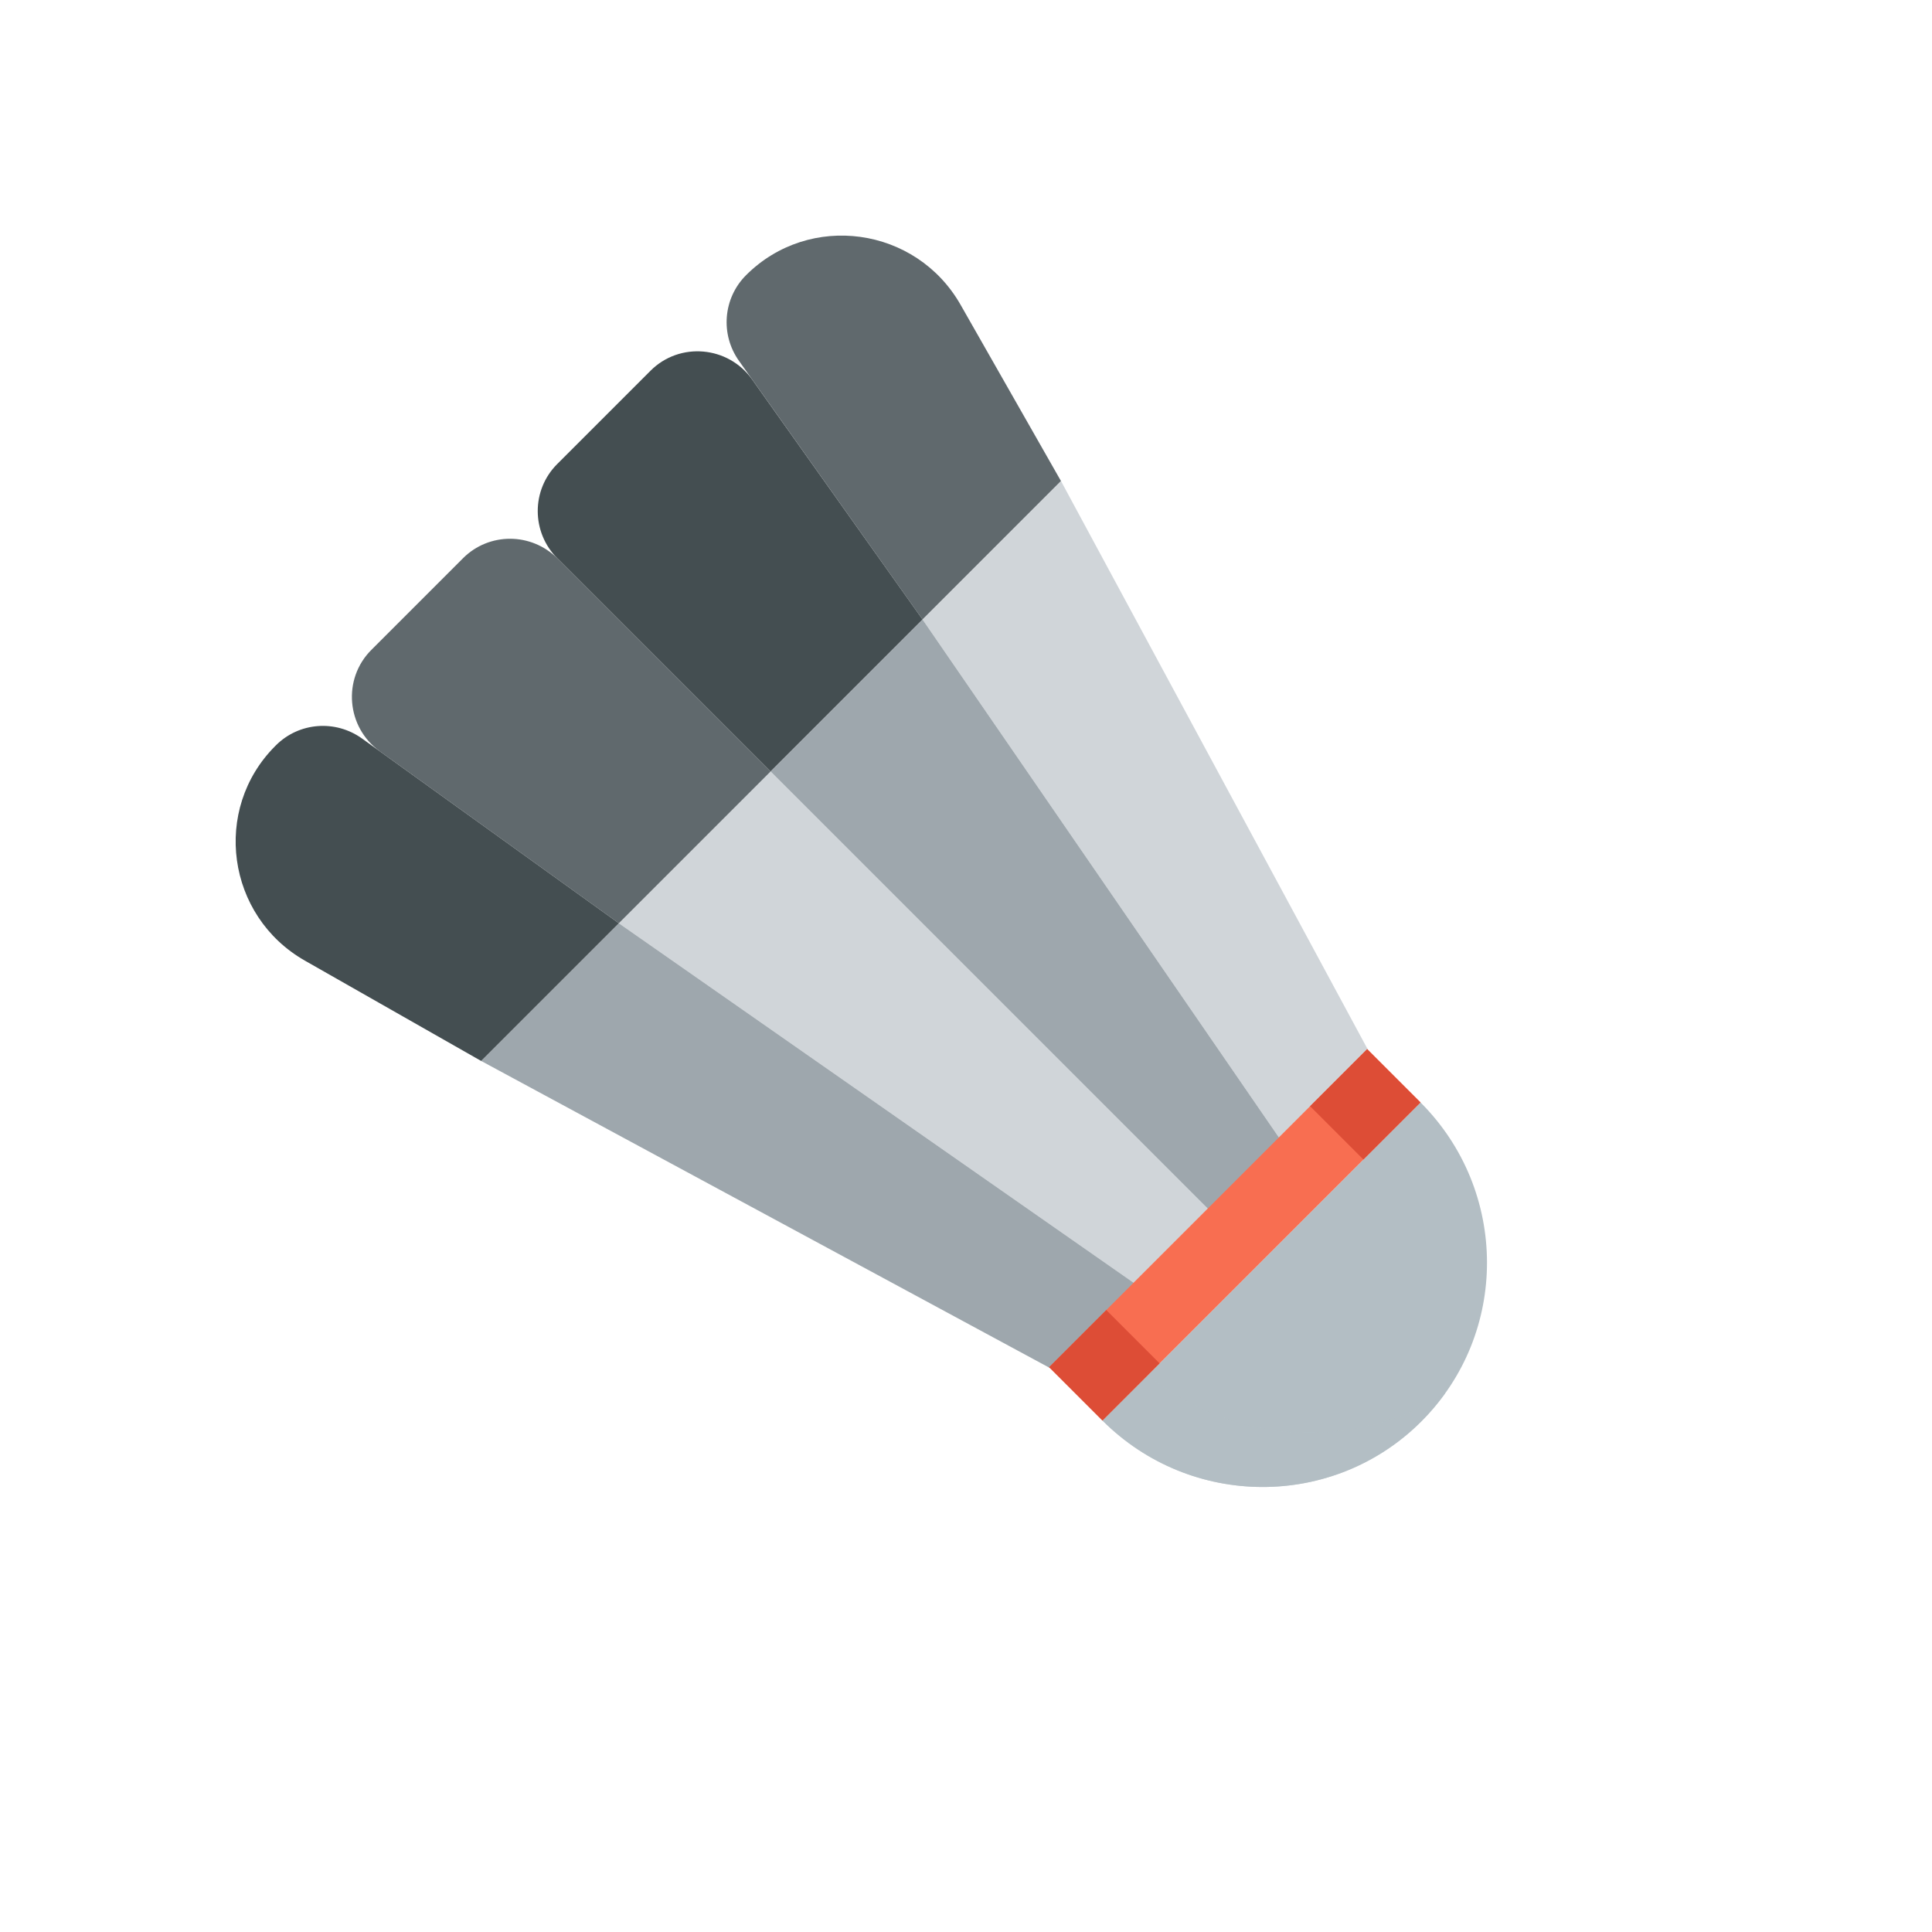
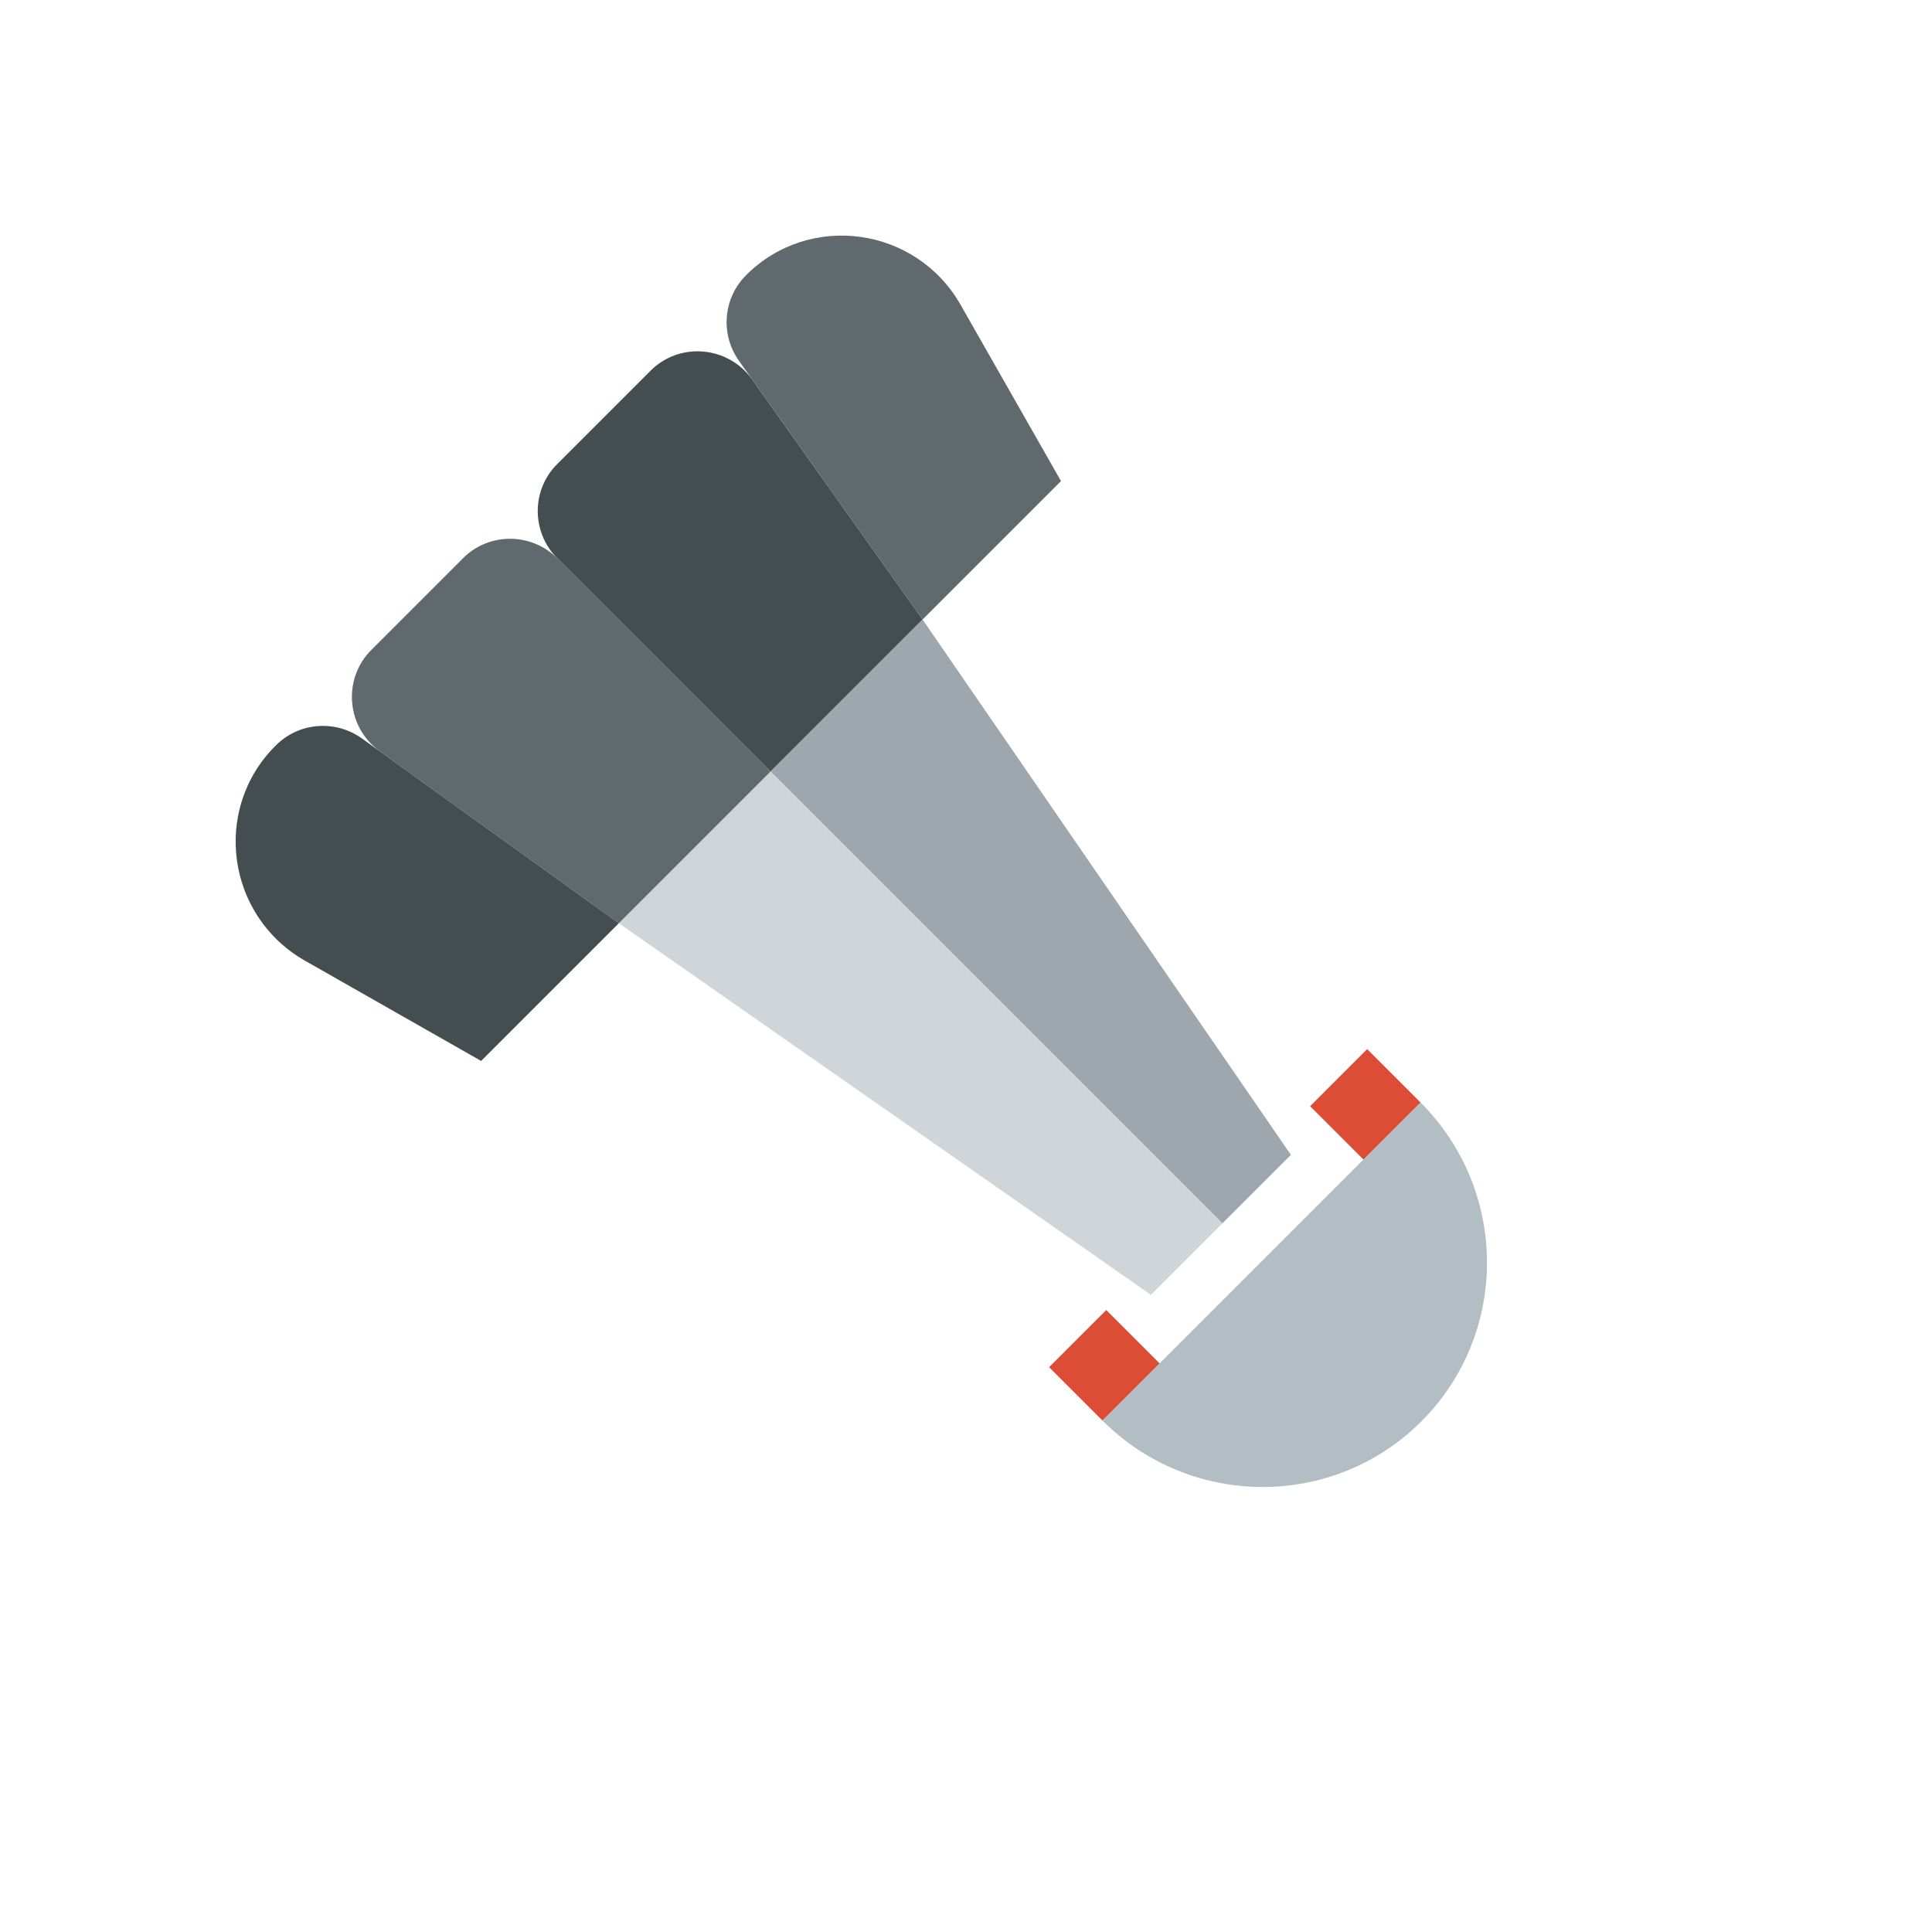
<svg xmlns="http://www.w3.org/2000/svg" width="24px" height="24px" viewBox="0 0 24 24">
  <g fill="none" fill-rule="evenodd">
    <g fill-rule="nonzero" transform="translate(12, 12) rotate(-225) translate(-12, -12) translate(6.133, 4)">
      <path fill="#60696D" d="M0.773,11.425 L0.107,13.854 C-0.19,14.934 0.618,16 1.731,16 C2.134,16 2.479,15.708 2.546,15.308 L3.205,11.425 L0.773,11.425 Z" />
-       <polygon fill="#D0D5D9" points="4.672 3.487 3.146 3.487 0.773 11.425 3.205 11.425" />
      <path fill="#444E51" d="M3.205,11.425 L2.594,15.029 C2.508,15.536 2.897,16 3.409,16 L5.049,16 C5.506,16 5.876,15.628 5.876,15.169 L5.876,11.425 L3.205,11.425 Z" />
      <polygon fill="#9EA7AD" points="5.876 3.487 4.672 3.487 3.205 11.425 5.876 11.425" />
      <polygon fill="#D0D5D9" points="7.131 3.487 5.876 3.487 5.876 11.425 8.541 11.425" />
      <path fill="#60696D" d="M5.876,11.425 L5.876,15.169 C5.876,15.628 6.246,16 6.703,16 L8.314,16 C8.824,16 9.213,15.54 9.13,15.034 L8.541,11.425 L5.876,11.425 Z" />
-       <polygon fill="#9EA7AD" points="8.588 3.487 7.131 3.487 8.541 11.425 10.96 11.425" />
      <path fill="#444E51" d="M8.541,11.425 L9.174,15.303 C9.24,15.705 9.585,16 9.99,16 L10.002,16 C11.115,16 11.923,14.934 11.627,13.854 L10.96,11.425 L8.541,11.425 Z" />
      <path fill="#B3BEC4" d="M3.073,2.809 C3.073,1.258 4.324,0 5.867,0 C7.41,0 8.661,1.258 8.661,2.809 L3.073,2.809 Z" />
      <g fill="#B3BEC4" opacity="0.66" transform="translate(5.358, 0)">
-         <path d="M2.501,2.809 L3.303,2.809 C3.303,1.258 2.052,0 0.509,0 C0.353,0 0.2,0.014 0.05,0.038 C1.363,0.324 2.37,1.438 2.501,2.809 Z" />
-       </g>
-       <polygon fill="#F86E51" points="3.073 2.809 8.661 2.809 8.661 3.746 3.073 3.746" />
+         </g>
      <polygon fill="#DD4D36" points="7.657 2.809 8.661 2.809 8.661 3.746 7.657 3.746" />
      <polygon fill="#DD4D36" points="3.073 2.809 4.076 2.809 4.076 3.746 3.073 3.746" />
    </g>
  </g>
</svg>